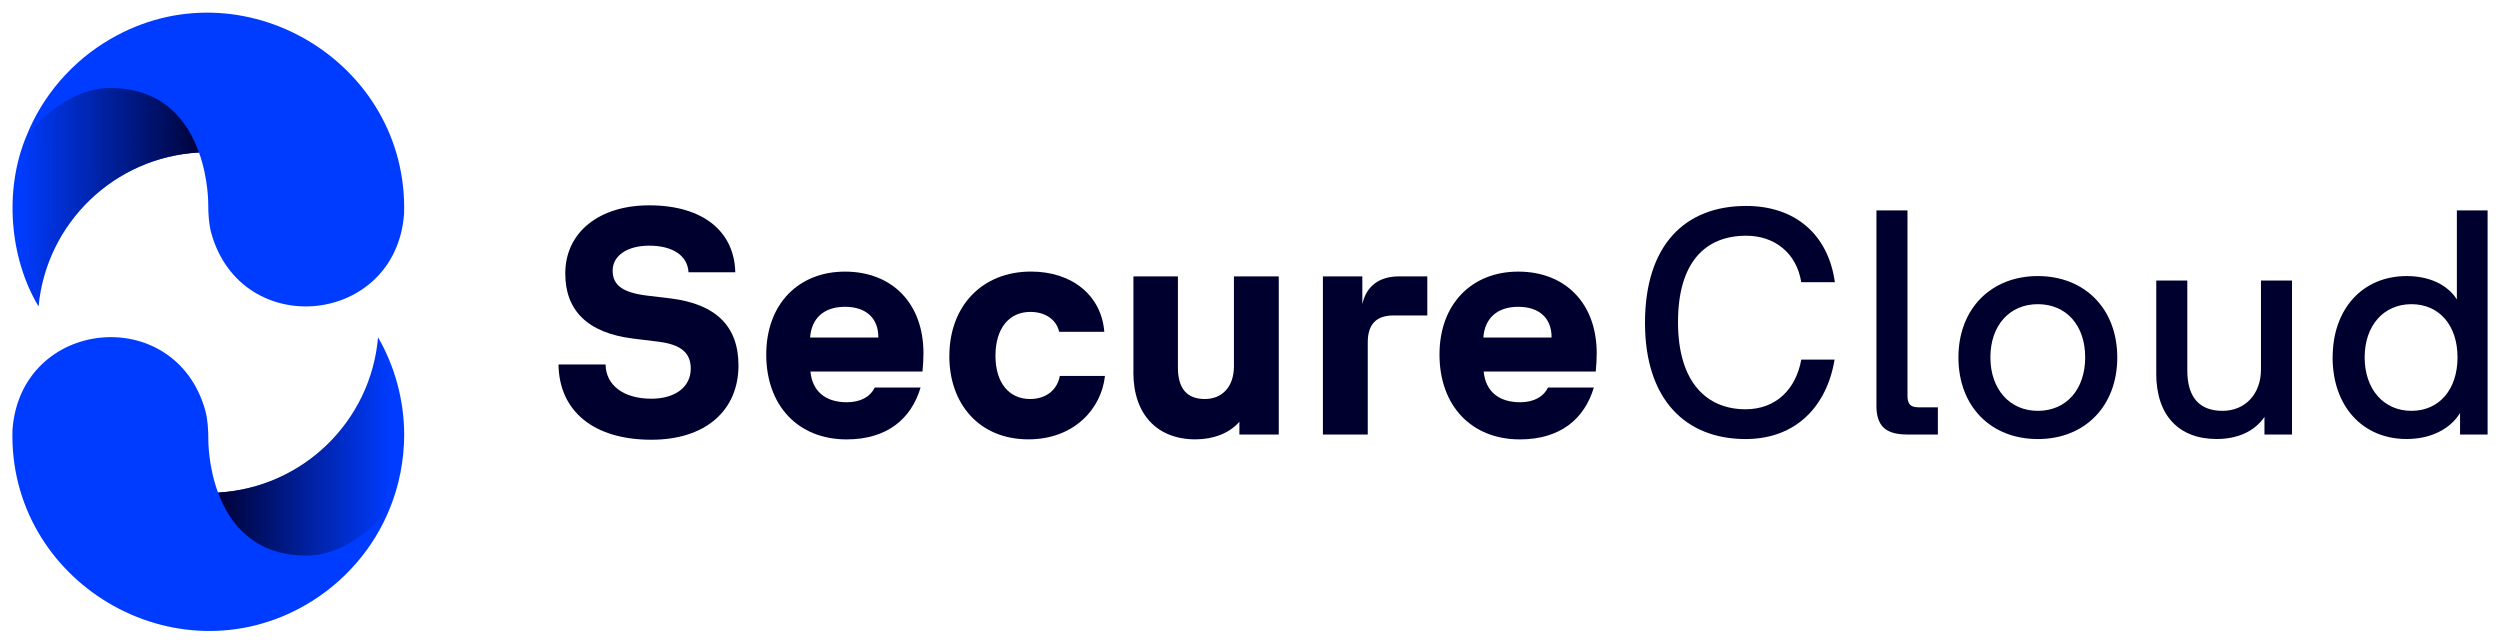
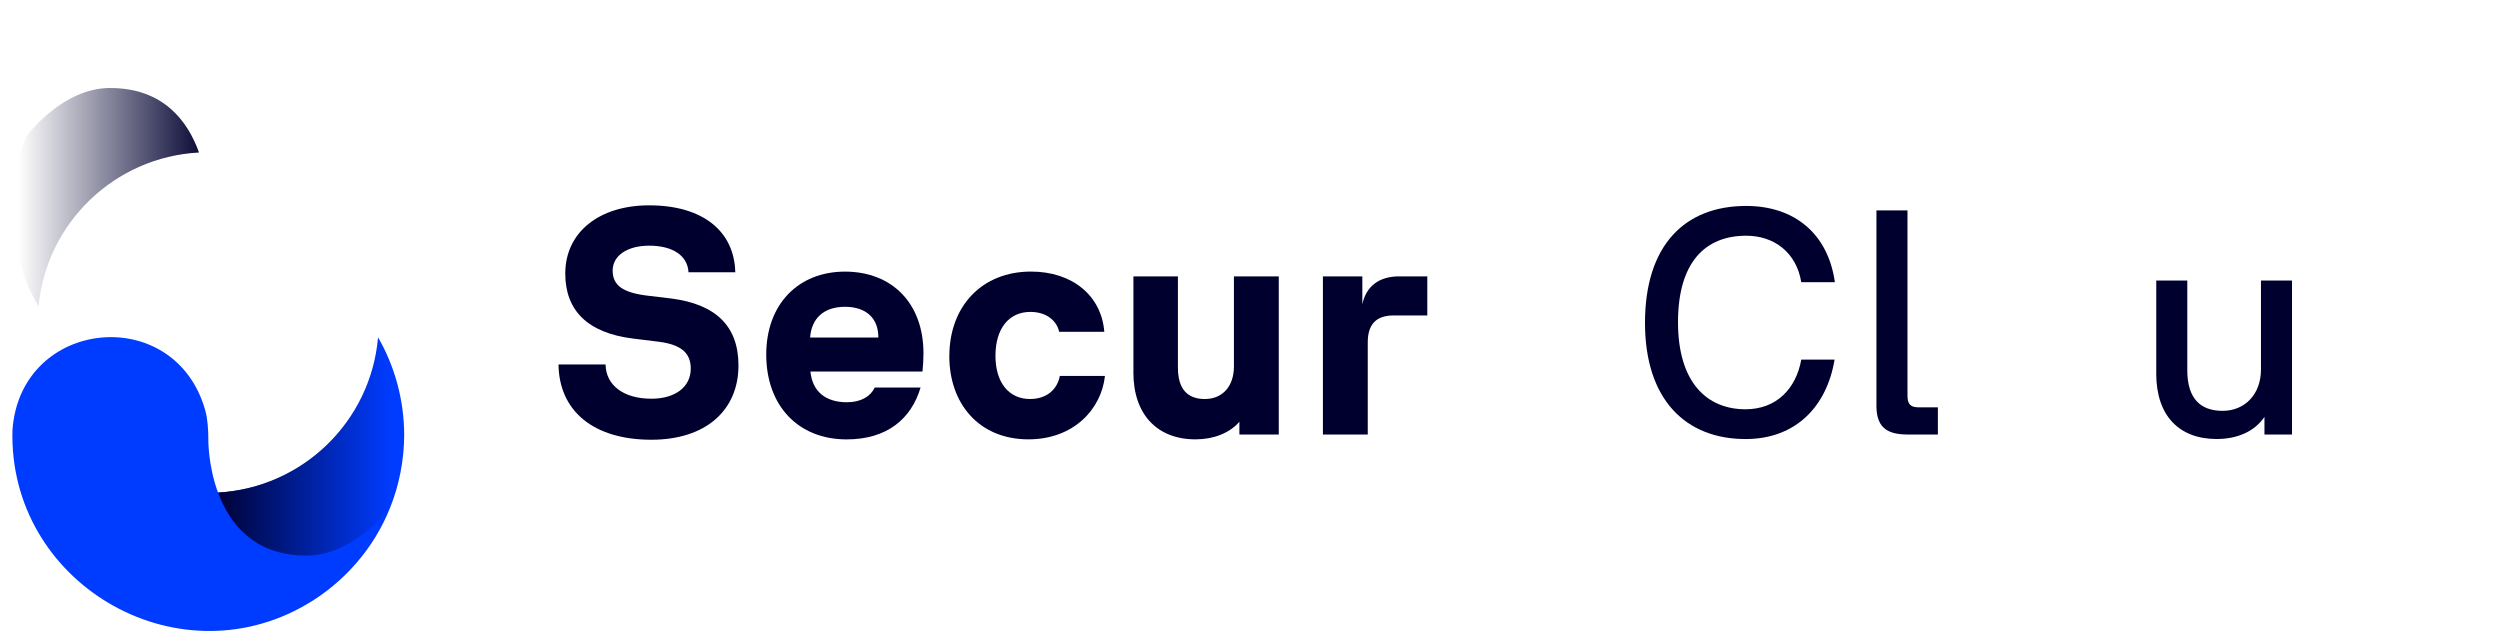
<svg xmlns="http://www.w3.org/2000/svg" id="Ebene_1" viewBox="0 0 572.6 147.4">
  <defs>
    <style>.cls-1{fill:url(#Unbenannter_Verlauf_75);}.cls-1,.cls-2,.cls-3,.cls-4{stroke-width:0px;}.cls-2{fill:url(#Unbenannter_Verlauf_78);}.cls-3{fill:#003cff;}.cls-4{fill:#00002f;}</style>
    <linearGradient id="Unbenannter_Verlauf_75" x1="47.81" y1="45.17" x2="4.23" y2="45.17" gradientUnits="userSpaceOnUse">
      <stop offset="0" stop-color="#00002f" />
      <stop offset="1" stop-color="#00002f" stop-opacity="0" />
    </linearGradient>
    <linearGradient id="Unbenannter_Verlauf_78" x1="48.5" y1="102.25" x2="89.45" y2="102.25" gradientUnits="userSpaceOnUse">
      <stop offset="0" stop-color="#00002f" />
      <stop offset="1" stop-color="#00002f" stop-opacity="0" />
    </linearGradient>
  </defs>
  <path class="cls-4" d="M127.92,83.47h10.78c.07,4.77,4.11,7.85,10.49,7.85,5.5,0,9.02-2.71,9.02-6.89,0-3.59-2.2-5.5-7.33-6.16l-5.94-.73c-10.49-1.32-15.47-6.53-15.47-14.89,0-9.46,7.77-15.62,19.21-15.62,12.32,0,19.51,5.94,19.73,15.33h-10.71c-.22-3.81-3.59-6.09-9.02-6.09-4.99,0-8.36,2.27-8.36,5.72s2.49,5.06,7.92,5.72l5.5.66c10.27,1.32,15.4,6.38,15.4,15.33,0,10.27-7.48,17.02-19.95,17.02-13.13,0-21.12-6.46-21.27-17.23Z" />
  <path class="cls-4" d="M175.5,81.2c0-11.51,7.33-18.99,18.04-18.99s17.97,7.19,17.97,18.7c0,1.32-.07,2.64-.22,4.18h-25.67c.44,4.55,3.45,7.04,8.36,7.04,3.3,0,5.43-1.39,6.38-3.37h10.49c-2.13,7.19-7.7,11.88-16.94,11.88-11.08,0-18.41-7.7-18.41-19.44ZM201.17,77.31v-.15c0-4.11-2.64-6.89-7.63-6.89s-7.7,2.79-7.99,7.04h15.62Z" />
  <path class="cls-4" d="M217.44,81.56c0-11.44,7.48-19.36,18.7-19.36,9.46,0,16.13,5.5,16.79,13.79h-10.34c-.51-2.42-2.79-4.55-6.6-4.55-4.91,0-7.99,3.81-7.99,10.05s3.15,9.9,7.92,9.9c3.74,0,6.24-2.13,6.82-5.28h10.34c-.81,7.55-7.11,14.52-17.53,14.52-11.29,0-18.12-8.14-18.12-19.07Z" />
  <path class="cls-4" d="M259.6,85.3v-22h10.19v20.9c0,4.84,2.13,7.19,6.16,7.19s6.67-2.86,6.67-7.48v-20.61h10.27v36.23h-9.02v-2.93c-2.35,2.71-6.09,4.03-10.05,4.03-8.8,0-14.23-5.72-14.23-15.33Z" />
  <path class="cls-4" d="M303.01,63.3h9.02v6.38c.88-4.11,3.81-6.38,8.43-6.38h6.45v8.95h-7.7c-4.03,0-5.94,2.05-5.94,6.16v21.12h-10.27v-36.23Z" />
-   <path class="cls-4" d="M329.7,81.2c0-11.51,7.33-18.99,18.04-18.99s17.97,7.19,17.97,18.7c0,1.32-.07,2.64-.22,4.18h-25.67c.44,4.55,3.45,7.04,8.36,7.04,3.3,0,5.43-1.39,6.38-3.37h10.49c-2.13,7.19-7.7,11.88-16.94,11.88-11.08,0-18.41-7.7-18.41-19.44ZM355.37,77.31v-.15c0-4.11-2.64-6.89-7.63-6.89s-7.7,2.79-7.99,7.04h15.62Z" />
  <path class="cls-4" d="M376.77,73.94c0-17.67,9.02-26.77,23.18-26.77,11.15,0,18.77,6.46,20.31,17.46h-7.7c-1.1-6.75-6.16-10.64-12.61-10.64-9.39,0-15.62,6.09-15.62,19.8s6.53,19.95,15.47,19.95c7.11,0,11.59-4.77,12.76-11.37h7.63c-1.76,10.64-8.8,18.19-20.39,18.19-13.64,0-23.03-8.95-23.03-26.62Z" />
  <path class="cls-4" d="M429.78,92.86v-44.67h7.11v42.46c0,1.84.66,2.64,2.49,2.64h4.47v6.23h-6.97c-4.99,0-7.11-1.91-7.11-6.67Z" />
-   <path class="cls-4" d="M448.56,81.86c0-11.15,7.48-18.63,18.19-18.63s18.19,7.48,18.19,18.63-7.41,18.7-18.19,18.7-18.19-7.48-18.19-18.7ZM466.74,94.1c6.53,0,10.85-4.91,10.85-12.25s-4.33-12.18-10.85-12.18-10.86,4.92-10.86,12.18,4.4,12.25,10.86,12.25Z" />
  <path class="cls-4" d="M493.87,85.52v-21.27h7.11v20.61c0,6.31,2.93,9.24,8.07,9.24s8.8-3.81,8.8-9.46v-20.39h7.11v35.27h-6.31v-4.03c-2.35,3.45-6.38,5.06-10.93,5.06-8.58,0-13.86-5.28-13.86-15.03Z" />
-   <path class="cls-4" d="M534.27,81.86c0-11.15,6.89-18.63,16.94-18.63,5.13,0,9.32,1.91,11.51,5.35v-20.39h7.04v51.34h-6.31v-4.92c-2.35,3.74-6.75,5.94-12.25,5.94-10.05,0-16.94-7.48-16.94-18.7ZM552.31,94.1c6.38,0,10.56-4.91,10.56-12.25s-4.18-12.18-10.56-12.18-10.71,4.92-10.71,12.18,4.33,12.25,10.71,12.25Z" />
-   <path class="cls-3" d="M48.4,53.43s0,0,0,0c6.97,24.7,42.28,21.14,44.15-4.46C93.6,14.18,55.4-8.58,25.28,8.94c-8.67,5.02-15.59,12.97-19.26,22.3-5.09,12.2-3.91,27.74,2.81,38.94,1.8-19.14,17.4-34.21,36.75-35.25,2.17,6.08,2.11,11.72,2.11,11.72.01,2.28.12,4.64.71,6.79Z" />
  <path class="cls-3" d="M47.01,93.97s0,0,0,0c-6.97-24.7-42.28-21.14-44.15,4.46-1.04,34.81,37.15,57.56,67.27,40.05,8.67-5.02,15.59-12.97,19.26-22.3,2.05-5.11,3.16-10.79,3.19-16.56-.02-8.03-2.18-15.79-5.99-22.35-1.65,19.25-17.25,34.45-36.65,35.56-2.29-6.2-2.22-12.05-2.22-12.05-.01-2.28-.12-4.64-.71-6.79Z" />
  <path class="cls-1" d="M25.25,20.15c-10.83,0-18.77,10.47-19.23,11.09-5.09,12.2-3.91,27.74,2.81,38.94,1.8-19.14,17.4-34.21,36.75-35.25-2.53-7.09-8.09-14.77-20.33-14.77Z" />
  <path class="cls-2" d="M92.58,99.6c-.02-8.03-2.18-15.79-5.99-22.35-1.65,19.25-17.25,34.45-36.65,35.56,2.58,7,8.16,14.44,20.22,14.44,10.83,0,18.77-10.47,19.23-11.09,2.05-5.11,3.16-10.79,3.19-16.56Z" />
</svg>